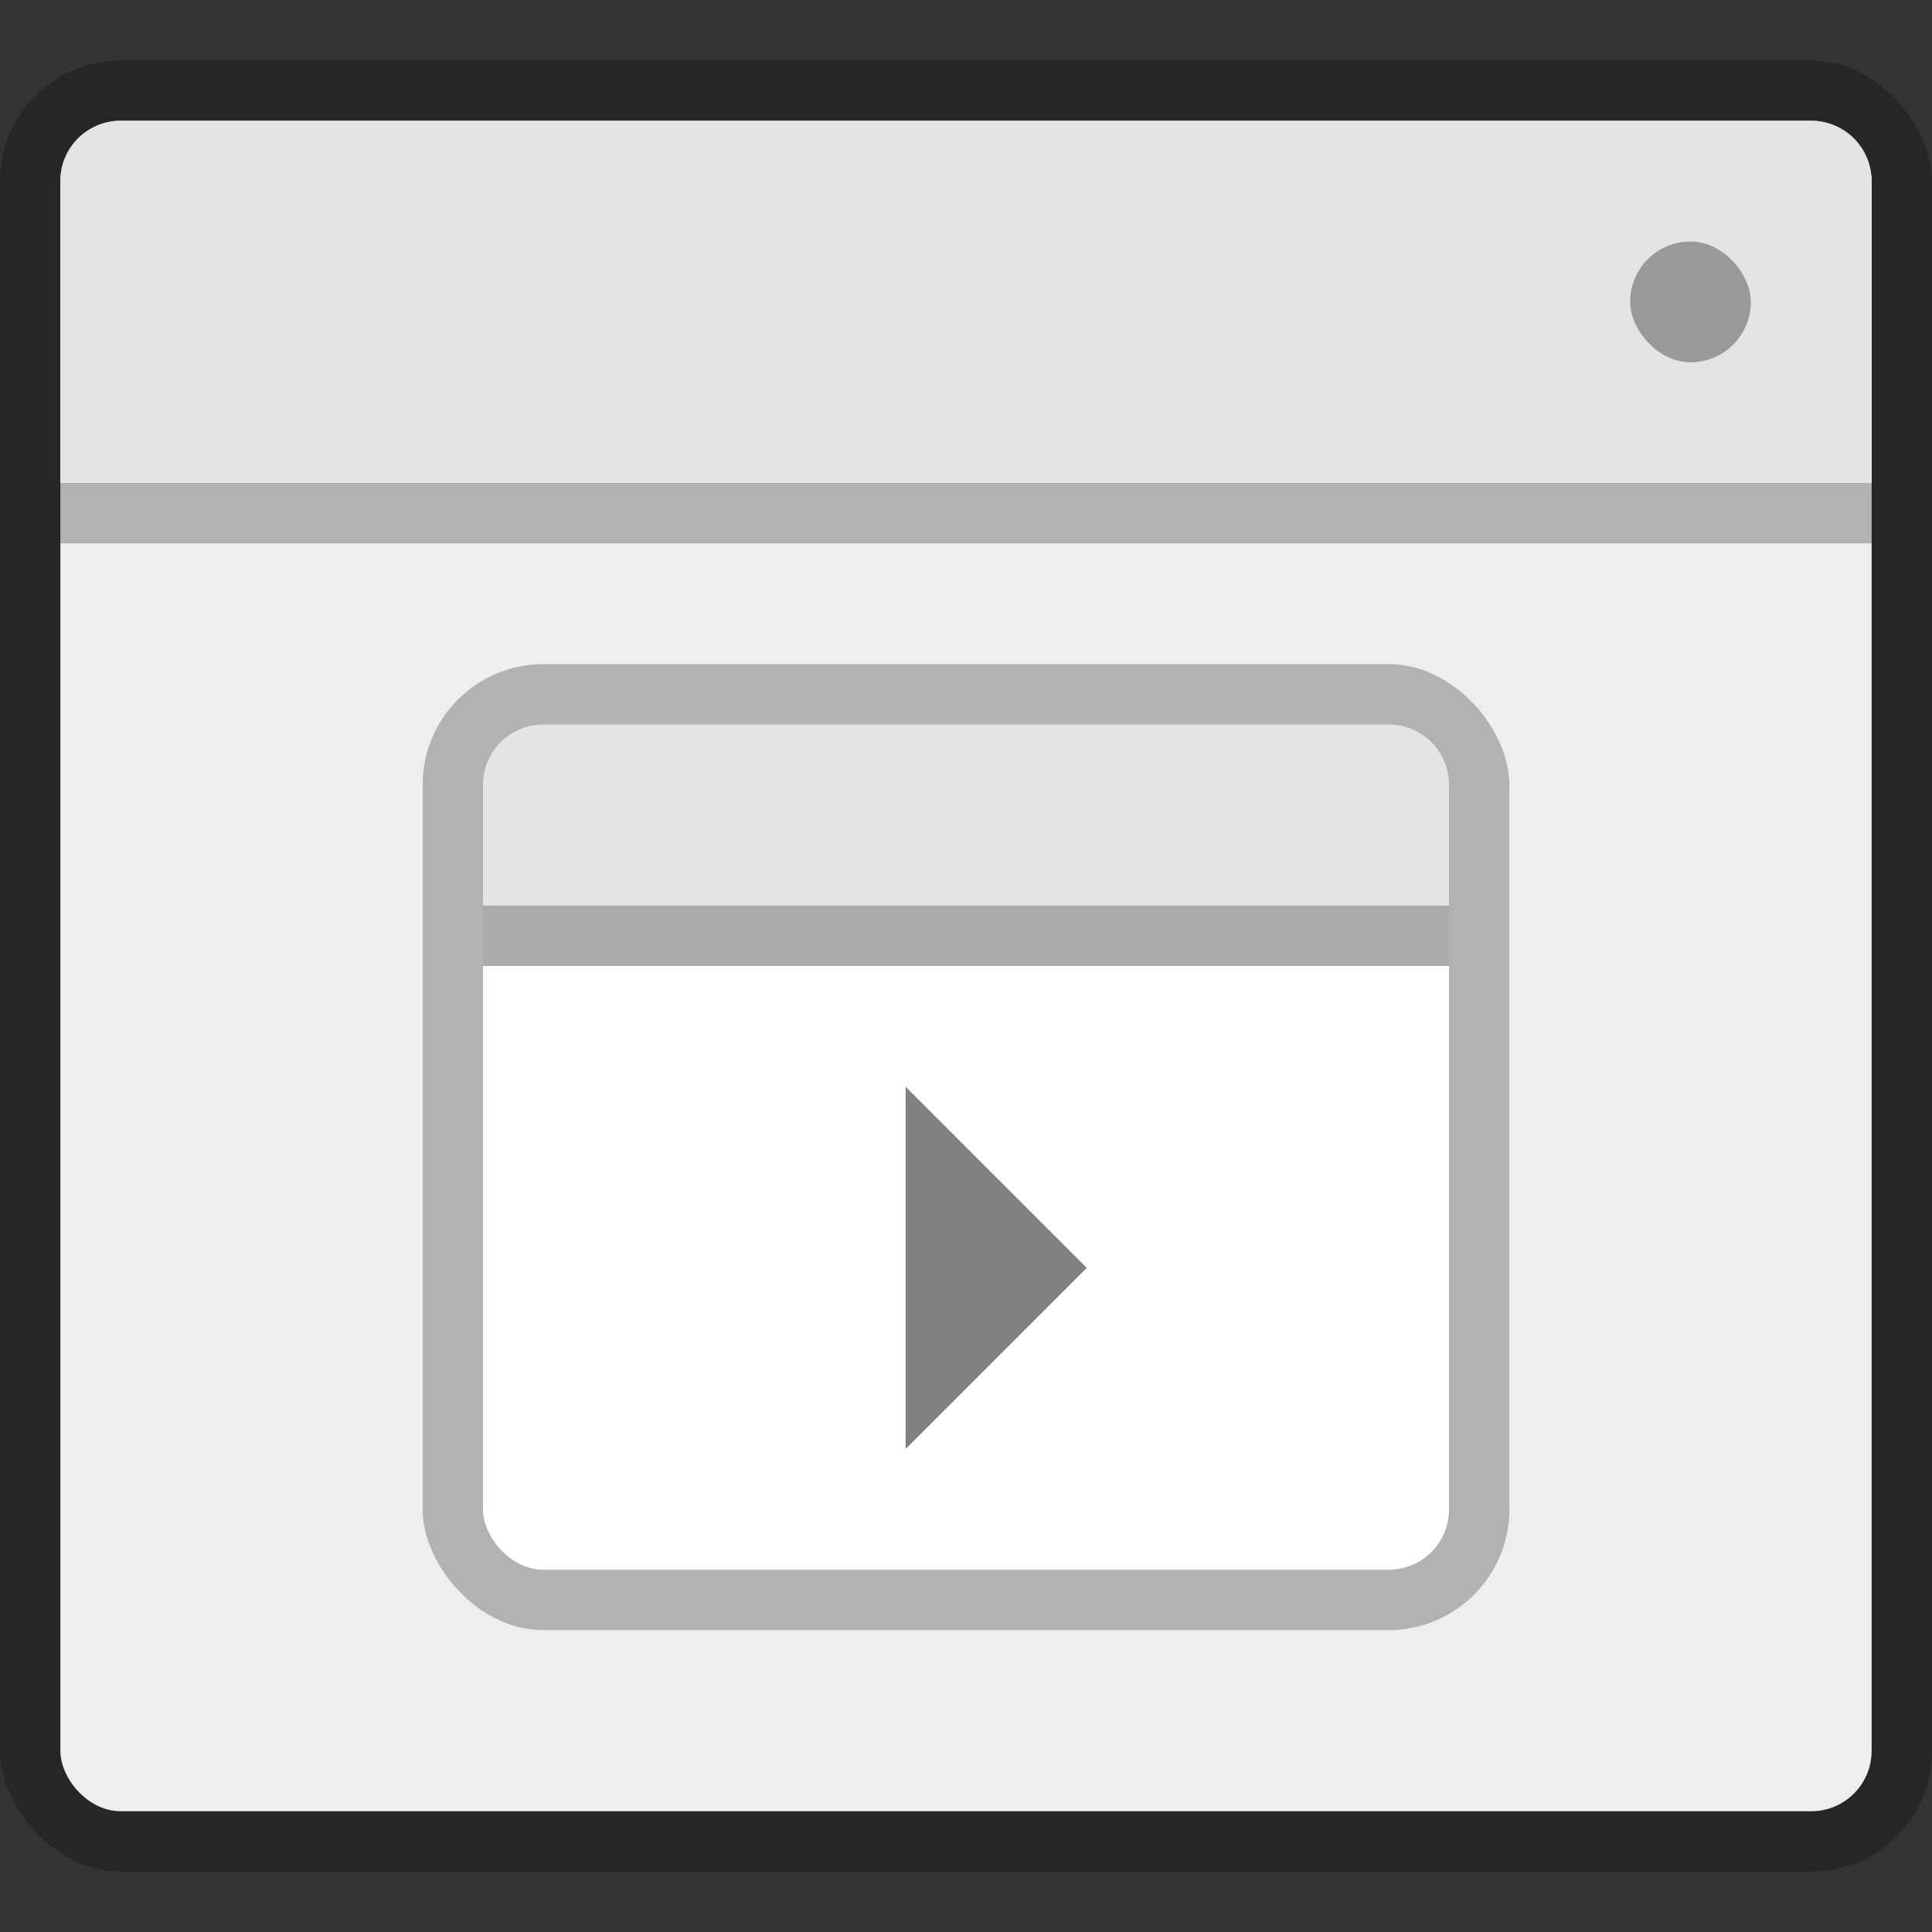
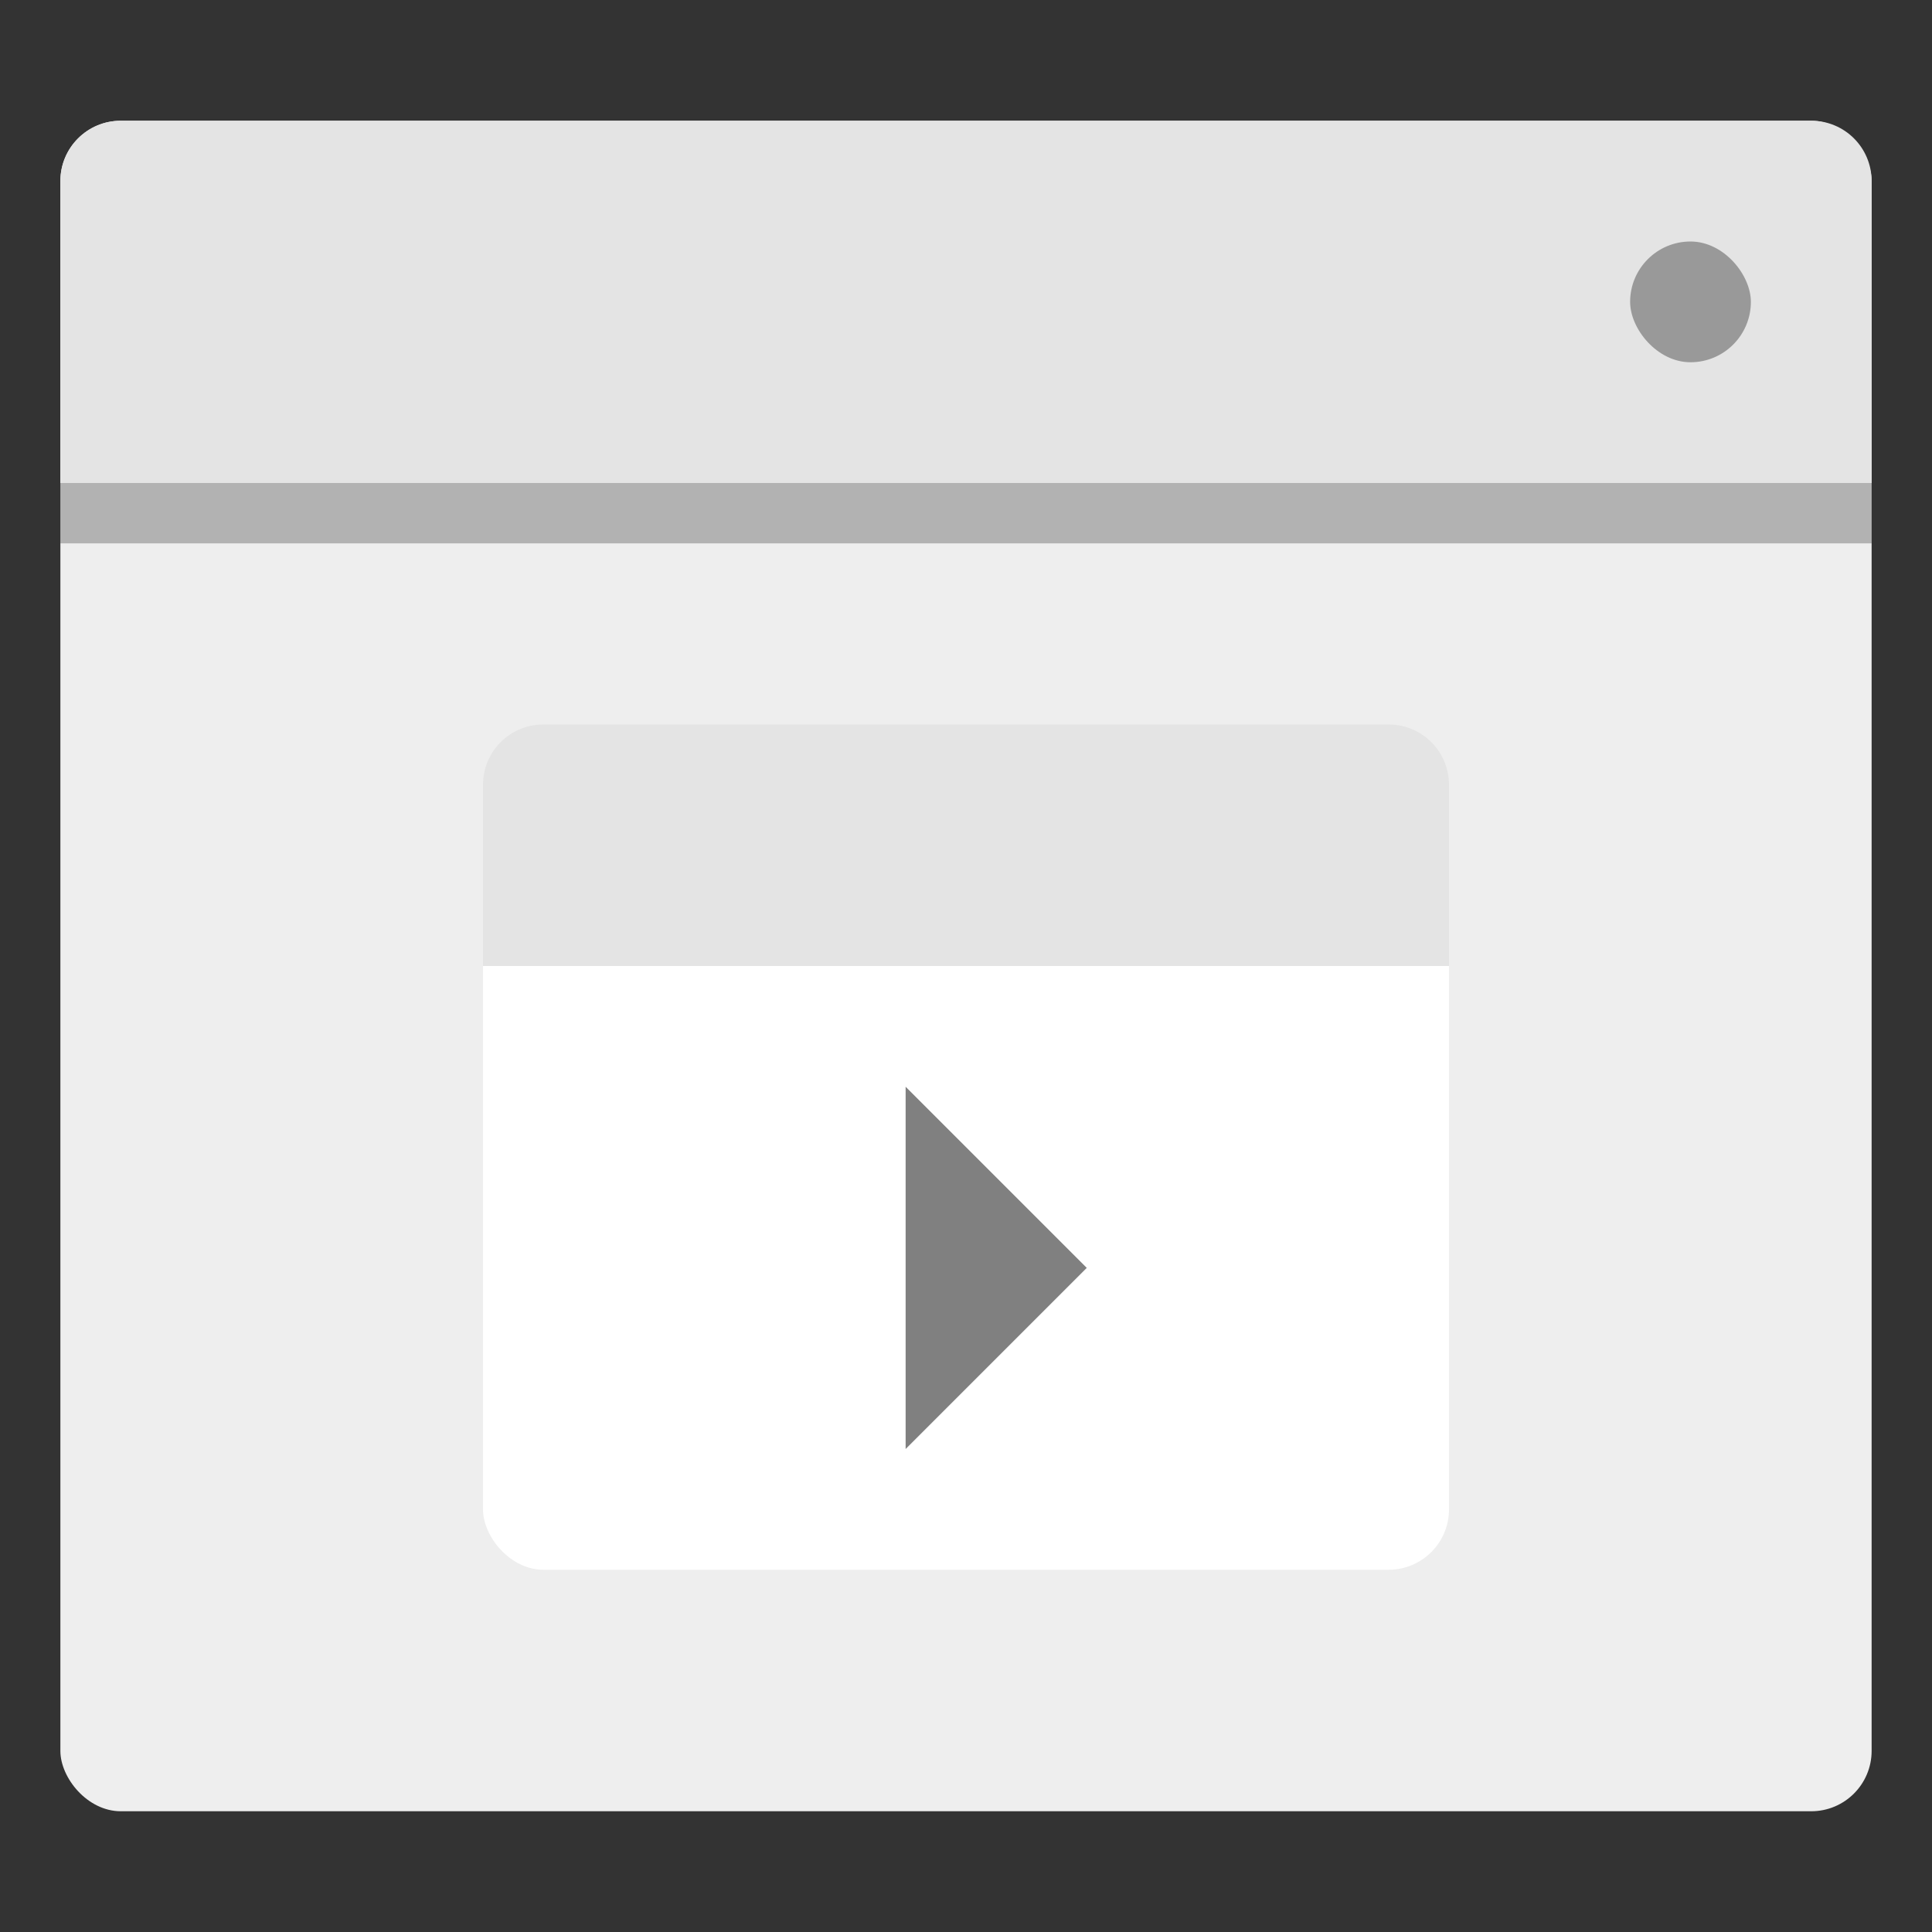
<svg xmlns="http://www.w3.org/2000/svg" width="32" height="32" version="1.1">
  <rect width="100%" height="100%" fill="#333333" stroke="none" />
  <g transform="translate(-384.57 -515.8)">
    <g transform="translate(384.57 515.8)">
-       <rect x="1.165e-5" y="1" width="32" height="30" rx="2" ry="2" opacity=".25" stroke-width="1.035" />
      <rect x="1" y="2" width="30" height="28" rx="1" ry="1" fill="#eee" stroke-width=".968" />
      <path d="m2 2c-0.554 0-1 0.446-1 1v5h30v-5c0-0.554-0.446-1-1-1z" fill="#e4e4e4" stroke-width="1.186" />
    </g>
-     <rect x="391.57" y="526.8" width="18" height="16" rx="2" ry="2" opacity=".25" stroke-width="5.855" />
    <rect x="411.57" y="519.8" width="2" height="2" rx="1" fill="#999" />
    <rect x="385.57" y="523.8" width="30" height="1" ry="0" opacity=".25" />
    <rect x="392.57" y="529.8" width="16" height="12" rx="1" ry="1" fill="#fff" stroke-width="4.364" />
    <path d="m399.57 533.8v6l3-3z" fill="#808080" fill-rule="evenodd" />
    <path d="m393.57 527.8c-0.554 0-1 0.446-1 1v3h16v-3c0-0.554-0.446-1-1-1z" fill="#e4e4e4" stroke-width="2.76" />
-     <rect x="392.57" y="530.8" width="16" height="1" ry="0" opacity=".25" stroke-linecap="round" stroke-linejoin="round" stroke-opacity=".46" />
  </g>
</svg>